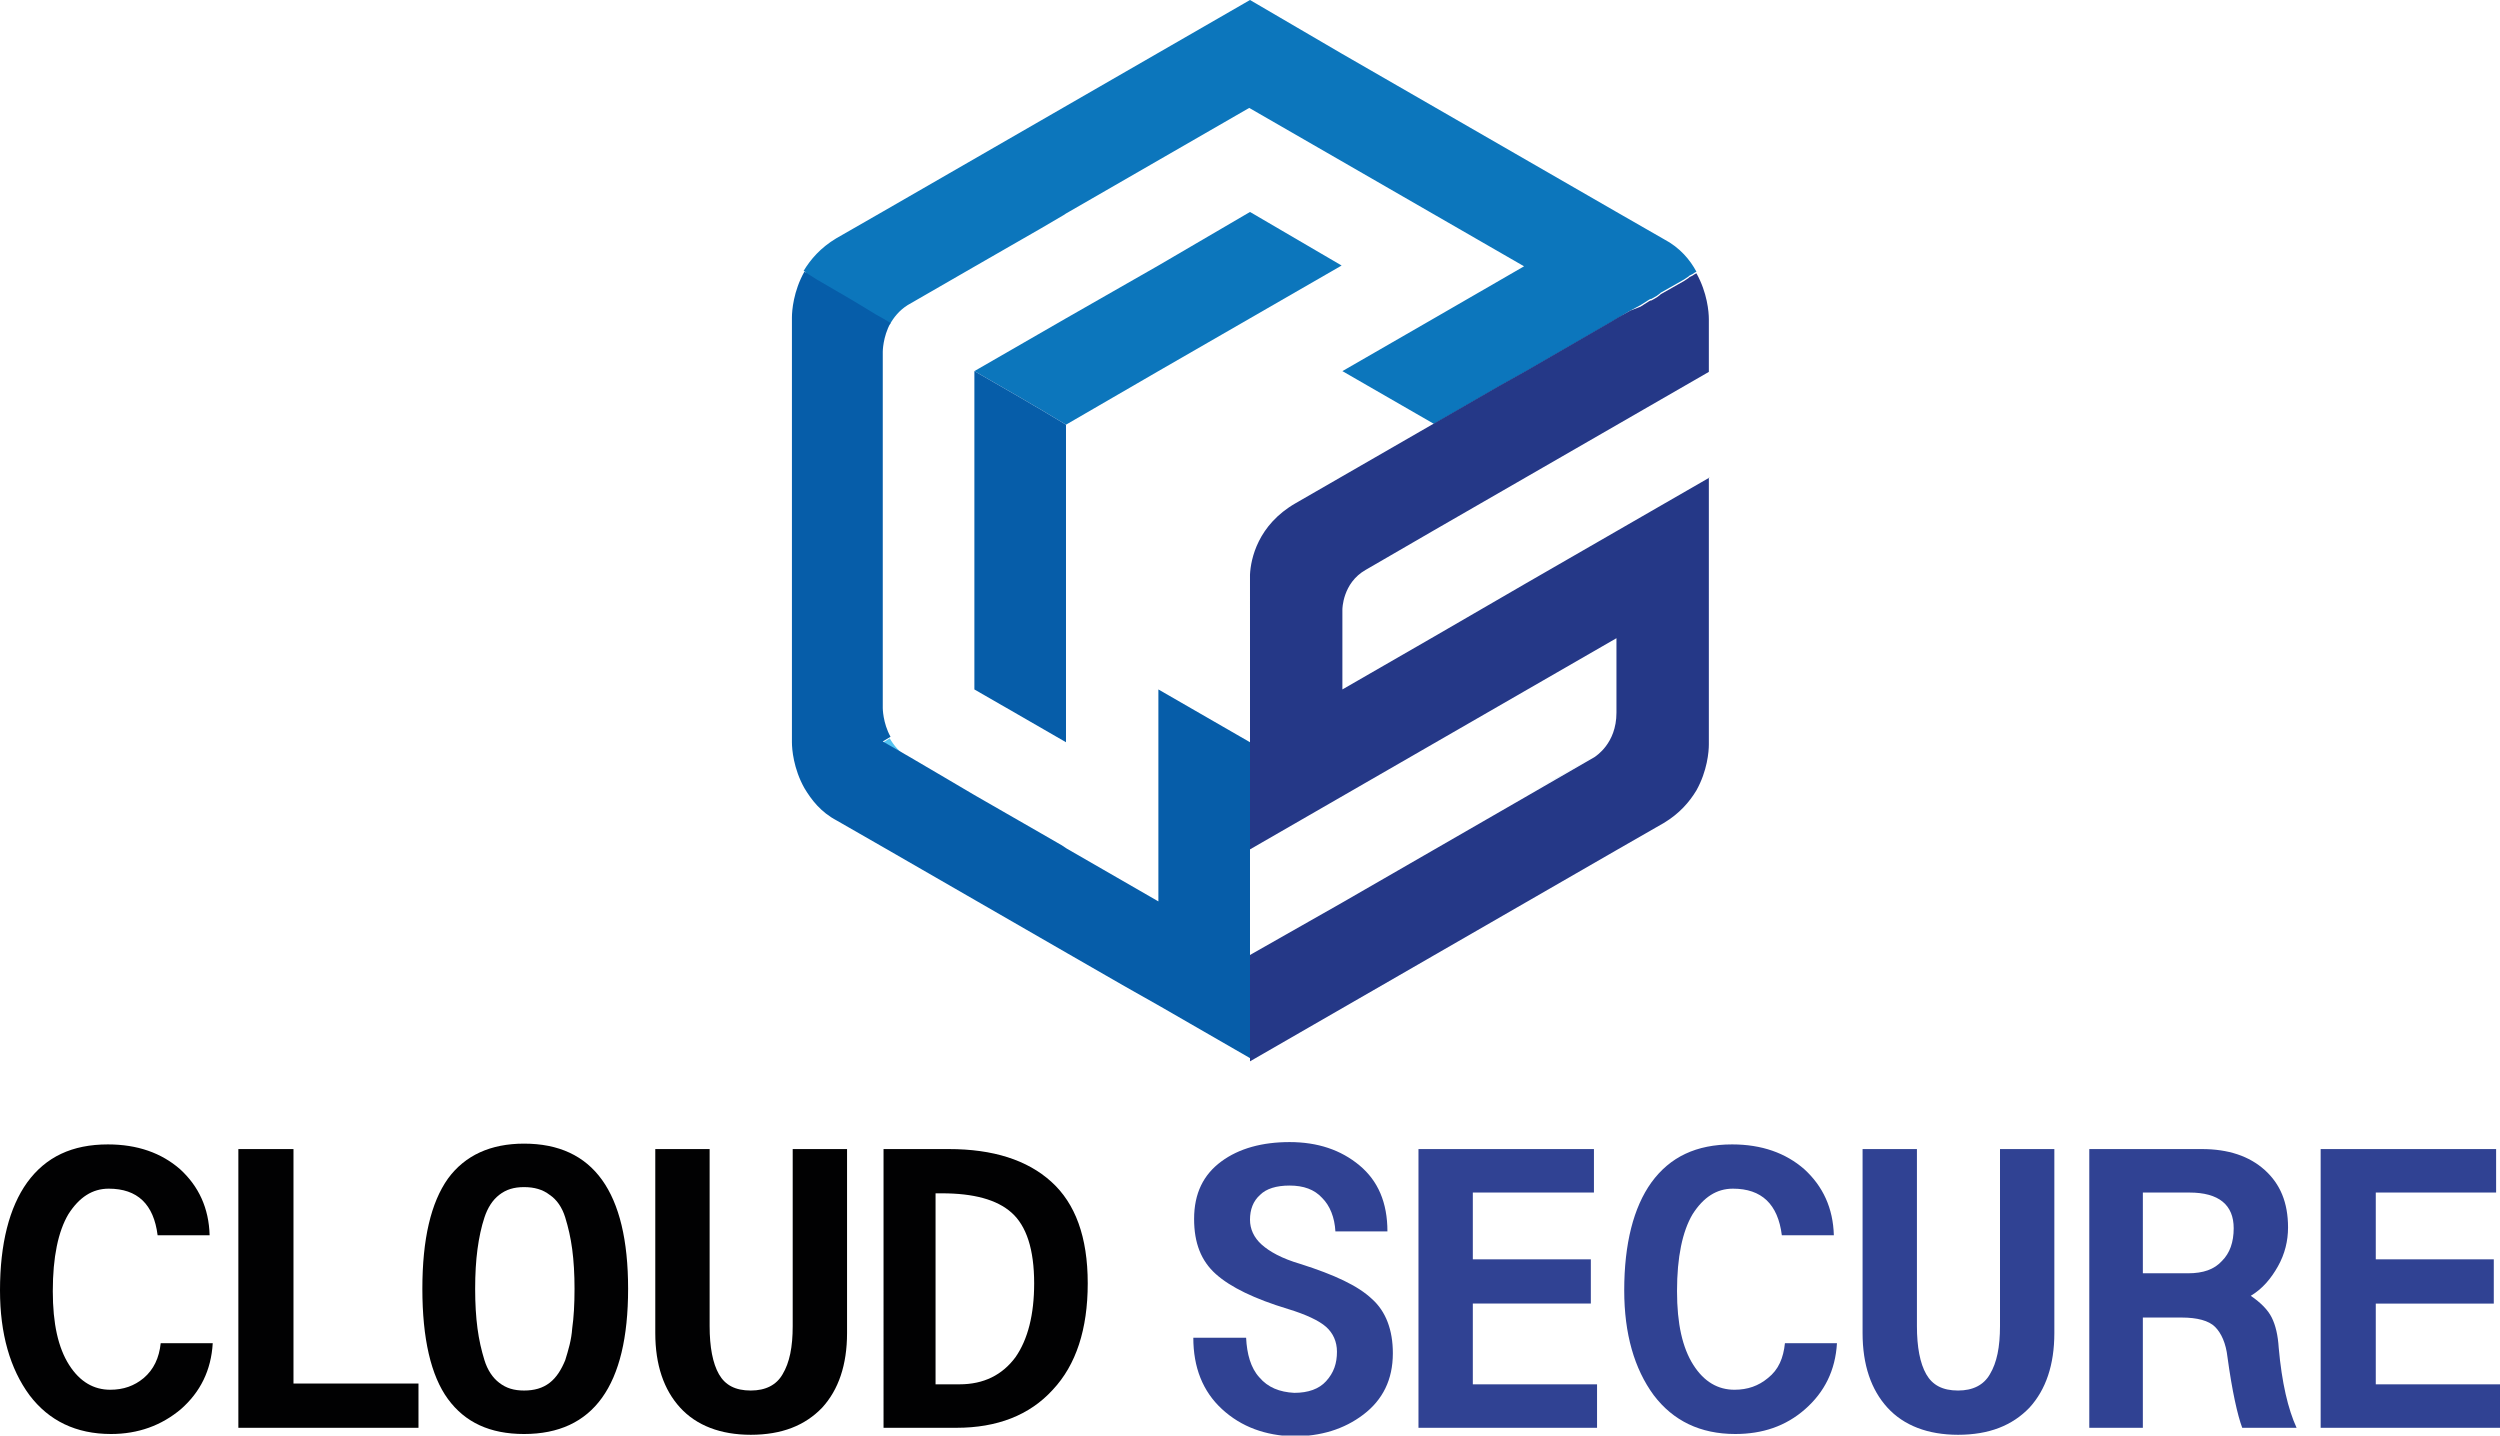
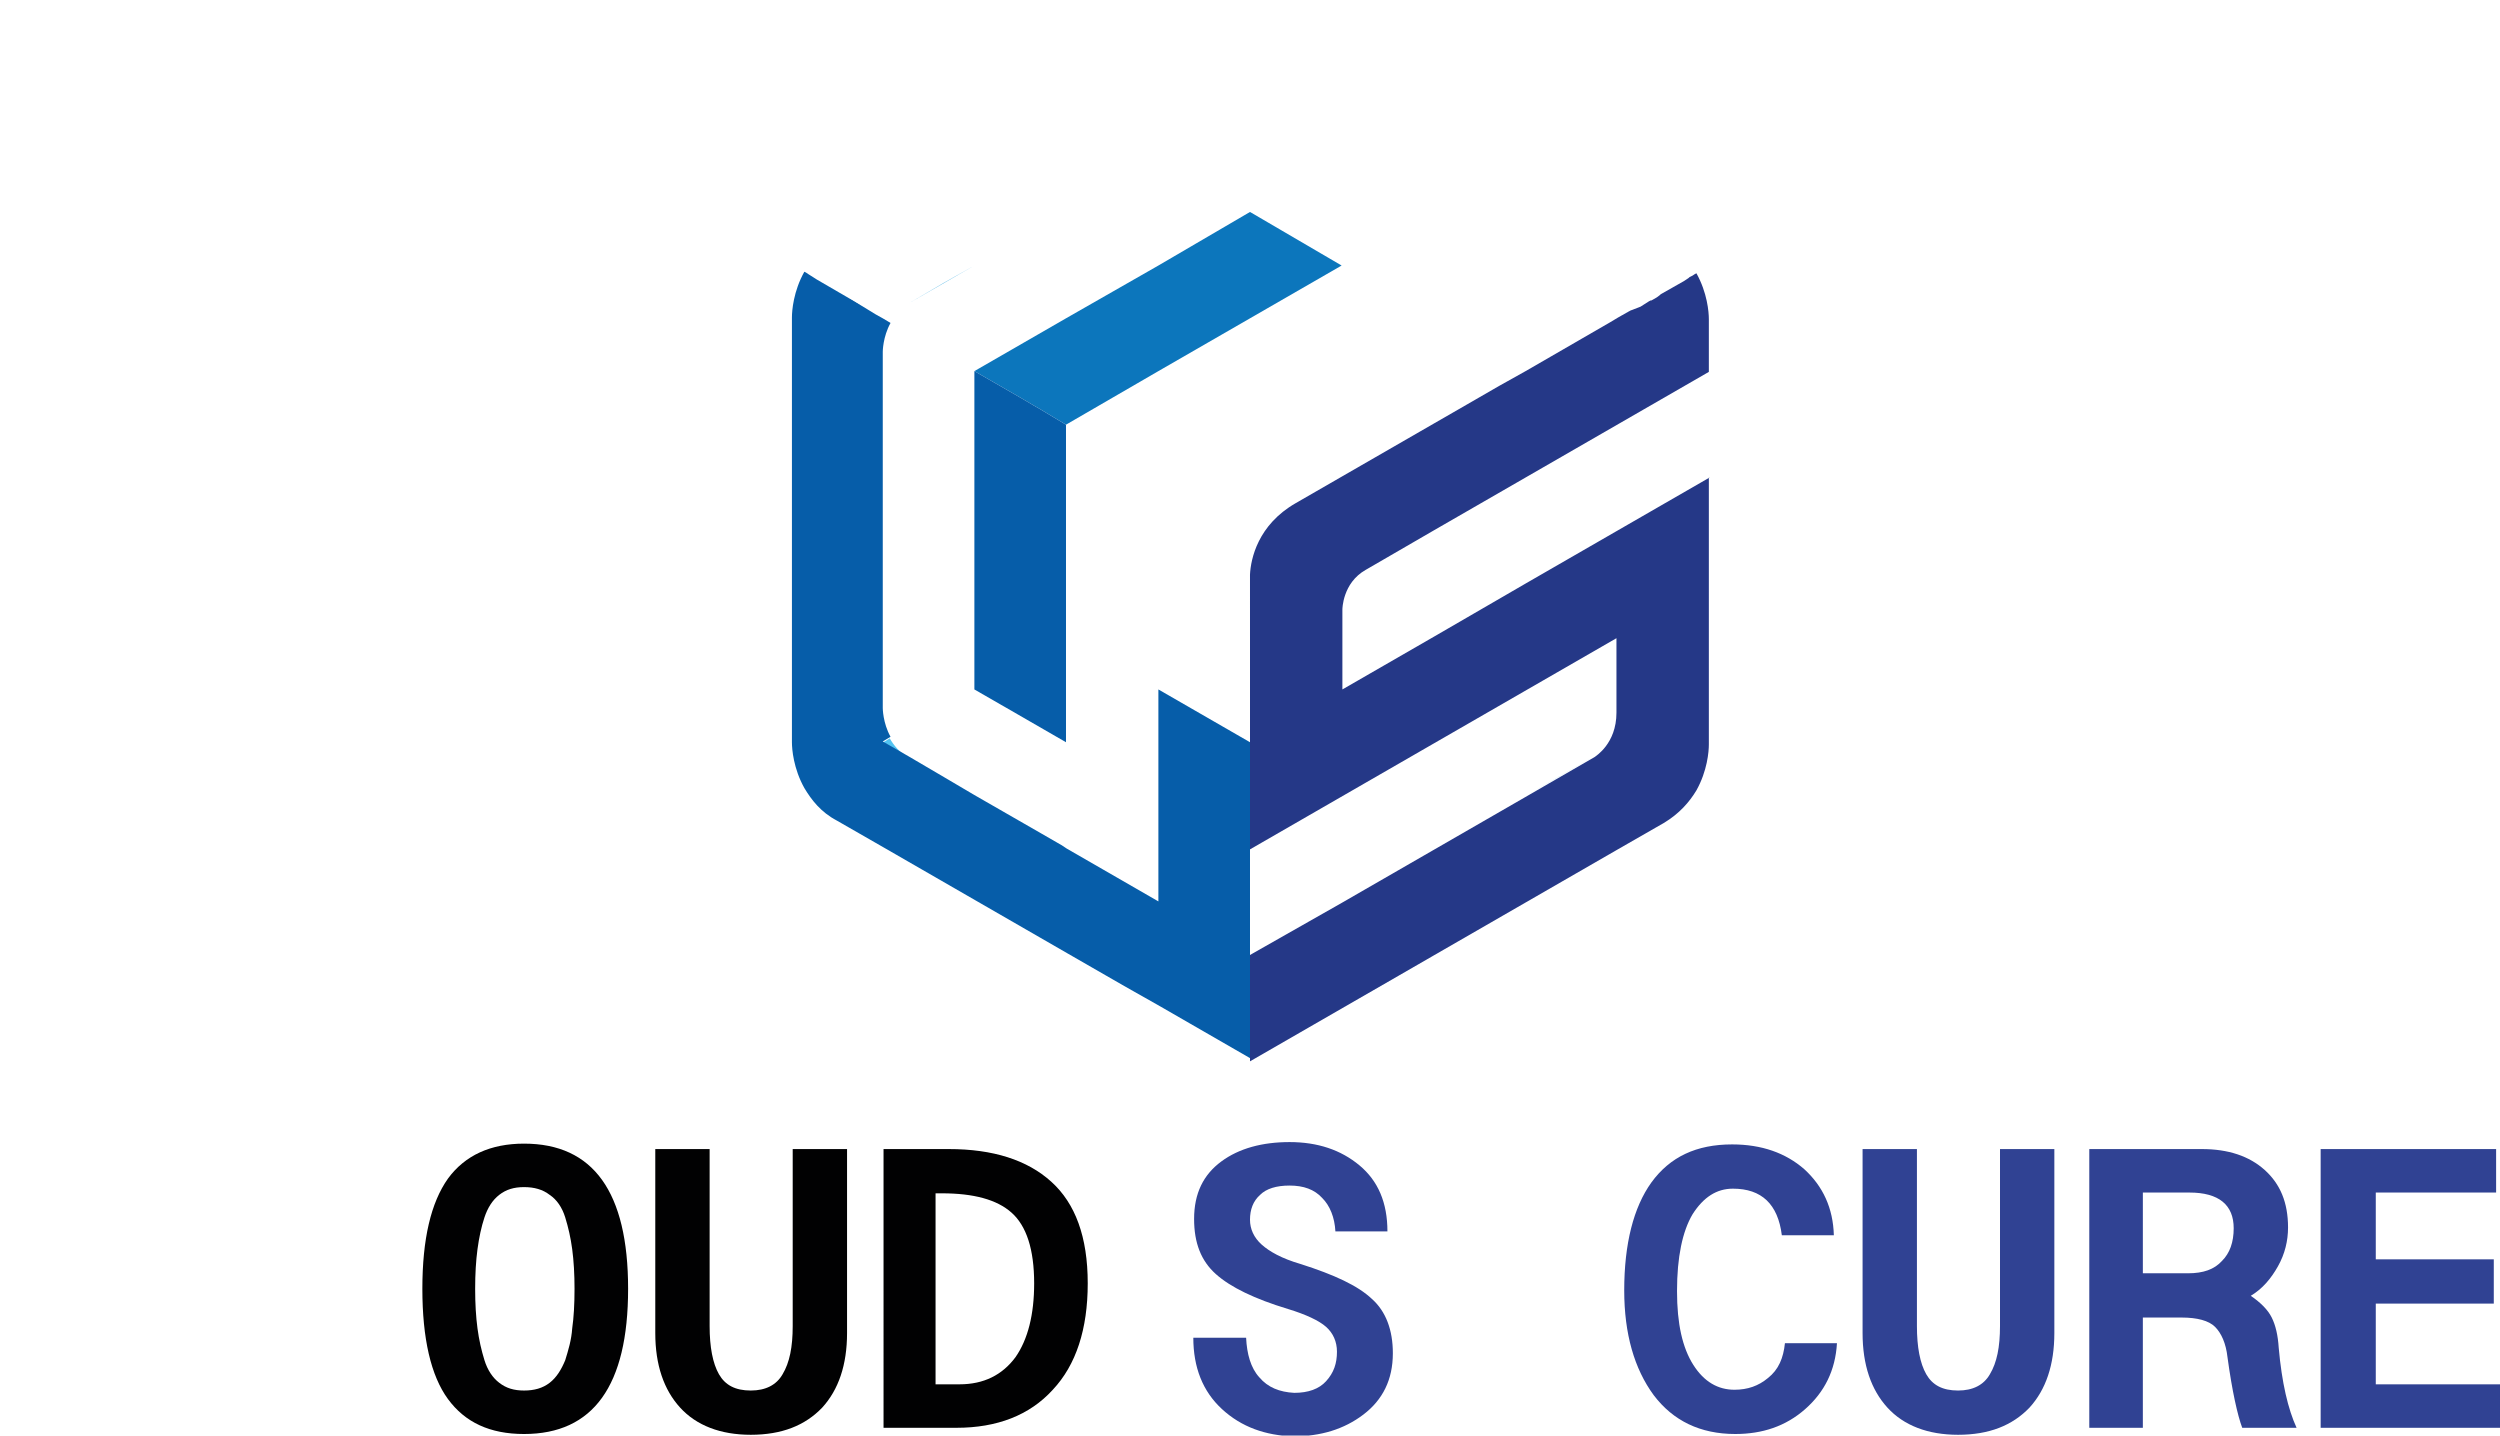
<svg xmlns="http://www.w3.org/2000/svg" version="1.1" id="Layer_1" x="0px" y="0px" viewBox="0 0 322 184.9" style="enable-background:new 0 0 322 184.9;" xml:space="preserve">
  <style type="text/css">
	.st0{fill:#010102;}
	.st1{fill:#304293;}
	.st2{fill:none;}
	.st3{fill:#52C3F1;}
	.st4{fill:#1D71B8;}
	.st5{fill:#36A9E1;}
	.st6{fill:#0C76BC;}
	.st7{fill:#065DA9;}
	.st8{fill:#253887;}
</style>
  <g>
    <g>
-       <path class="st0" d="M20.7,173h6.7c-0.2,3.5-1.6,6.3-4.1,8.5c-2.5,2.1-5.5,3.2-9,3.2c-4.5,0-8-1.7-10.5-5    c-2.5-3.4-3.8-7.9-3.8-13.5c0-6,1.2-10.7,3.5-13.9c2.4-3.3,5.8-4.9,10.4-4.9c3.8,0,6.9,1.1,9.3,3.2c2.4,2.2,3.7,5,3.8,8.5h-6.7    c-0.5-4-2.6-6-6.3-6c-2.1,0-3.8,1.1-5.2,3.3c-1.3,2.2-2,5.5-2,9.9c0,4.2,0.7,7.3,2.1,9.5c1.4,2.2,3.2,3.2,5.3,3.2    c1.7,0,3.1-0.5,4.3-1.5C19.8,176.4,20.5,174.9,20.7,173z" />
-       <path class="st0" d="M30.7,183.9V148h7.1v30.2h16.1v5.7H30.7z" />
      <path class="st0" d="M80.9,166c0,12.5-4.5,18.7-13.4,18.7c-4.4,0-7.6-1.5-9.8-4.5c-2.2-3-3.3-7.8-3.3-14.2    c0-6.4,1.1-11.1,3.3-14.2c2.2-3,5.5-4.5,9.8-4.5C76.4,147.3,80.9,153.5,80.9,166z M61.5,160.9c-0.2,1.5-0.3,3.2-0.3,5.1    c0,1.9,0.1,3.6,0.3,5.1c0.2,1.5,0.5,2.8,0.9,4.1c0.4,1.3,1.1,2.3,1.9,2.9c0.9,0.7,1.9,1,3.2,1c1.3,0,2.4-0.3,3.3-1    c0.9-0.7,1.5-1.7,2-2.9c0.4-1.3,0.8-2.6,0.9-4.1c0.2-1.4,0.3-3.1,0.3-5.1c0-1.9-0.1-3.6-0.3-5.1c-0.2-1.5-0.5-2.8-0.9-4.1    c-0.4-1.3-1.1-2.3-2-2.9c-0.9-0.7-2-1-3.3-1c-1.3,0-2.3,0.3-3.2,1c-0.9,0.7-1.5,1.7-1.9,2.9C62,158,61.7,159.4,61.5,160.9z" />
      <path class="st0" d="M102.1,170.8V148h7v23.7c0,4.1-1.1,7.3-3.2,9.6c-2.2,2.3-5.2,3.5-9.2,3.5c-3.9,0-7-1.2-9.1-3.5    c-2.1-2.3-3.2-5.5-3.2-9.6V148h7v22.8c0,2.7,0.4,4.8,1.2,6.2c0.8,1.4,2.1,2.1,4.1,2.1c1.9,0,3.3-0.7,4.1-2.1    C101.7,175.5,102.1,173.5,102.1,170.8z" />
      <path class="st0" d="M113.6,148h8.6c5.7,0,10.1,1.4,13.2,4.2c3.1,2.8,4.7,7.1,4.7,13.1c0,5.9-1.5,10.5-4.5,13.7    c-3,3.3-7.2,4.9-12.4,4.9h-9.4V148z M120.5,153.6v24.7h3.1c3.1,0,5.5-1.2,7.2-3.5c1.6-2.3,2.4-5.5,2.4-9.5c0-4.4-1-7.4-2.9-9.1    c-1.9-1.7-4.9-2.5-9-2.5H120.5z" />
      <path class="st1" d="M172.2,174.1c0-1.3-0.5-2.4-1.4-3.2c-0.9-0.8-2.6-1.6-4.9-2.3c-4.3-1.3-7.4-2.8-9.3-4.5    c-1.9-1.7-2.8-4-2.8-7.1c0-3.3,1.2-5.7,3.5-7.4c2.3-1.7,5.3-2.5,8.8-2.5c3.6,0,6.6,1,9,3c2.4,2,3.6,4.8,3.6,8.5H172    c-0.1-1.8-0.7-3.3-1.7-4.3c-1-1.1-2.4-1.6-4.2-1.6c-1.7,0-3,0.4-3.8,1.2c-0.9,0.8-1.3,1.9-1.3,3.2c0,1.2,0.5,2.3,1.5,3.2    c1,0.9,2.6,1.8,5,2.5c4.4,1.4,7.4,2.8,9.2,4.5c1.8,1.6,2.7,4,2.7,7c0,3.4-1.3,6-3.8,7.9c-2.5,1.9-5.5,2.8-9,2.8    c-3.6-0.1-6.7-1.2-9.2-3.5c-2.5-2.3-3.7-5.4-3.7-9.2h6.8c0.1,2.1,0.6,3.9,1.7,5.1c1.1,1.3,2.6,1.9,4.5,2c1.8,0,3.2-0.5,4.1-1.5    C171.8,176.8,172.2,175.6,172.2,174.1z" />
-       <path class="st1" d="M182.7,183.9V148h22.6v5.6h-15.6v8.6h15.2v5.7h-15.2v10.4h16v5.6H182.7z" />
      <path class="st1" d="M229.9,173h6.7c-0.2,3.5-1.6,6.3-4.1,8.5s-5.5,3.2-9,3.2c-4.5,0-8-1.7-10.5-5c-2.5-3.4-3.8-7.9-3.8-13.5    c0-6,1.2-10.7,3.5-13.9c2.4-3.3,5.8-4.9,10.4-4.9c3.8,0,6.9,1.1,9.3,3.2c2.4,2.2,3.7,5,3.8,8.5h-6.7c-0.5-4-2.6-6-6.3-6    c-2.1,0-3.8,1.1-5.2,3.3c-1.3,2.2-2,5.5-2,9.9c0,4.2,0.7,7.3,2.1,9.5c1.4,2.2,3.2,3.2,5.3,3.2c1.7,0,3.1-0.5,4.3-1.5    C229.1,176.4,229.7,174.9,229.9,173z" />
      <path class="st1" d="M257.6,170.8V148h7v23.7c0,4.1-1.1,7.3-3.2,9.6c-2.2,2.3-5.2,3.5-9.2,3.5c-3.9,0-7-1.2-9.1-3.5    c-2.1-2.3-3.2-5.5-3.2-9.6V148h7v22.8c0,2.7,0.4,4.8,1.2,6.2c0.8,1.4,2.1,2.1,4.1,2.1c1.9,0,3.3-0.7,4.1-2.1    C257.2,175.5,257.6,173.5,257.6,170.8z" />
      <path class="st1" d="M269.1,183.9V148h14.5c3.4,0,6.1,0.9,8.1,2.7c2,1.8,3,4.2,3,7.4c0,1.7-0.4,3.4-1.3,5c-0.9,1.6-2,2.9-3.5,3.8    c1.3,0.9,2.2,1.8,2.7,2.8c0.5,1,0.8,2.3,0.9,3.9c0.4,4.5,1.2,7.9,2.3,10.3h-7c-0.6-1.6-1.3-4.7-1.9-9.1c-0.2-1.8-0.8-3.1-1.6-3.9    c-0.8-0.8-2.3-1.2-4.3-1.2h-5v14.2H269.1z M282,153.6h-6V164h5.8c2,0,3.4-0.5,4.4-1.6c1-1,1.5-2.4,1.5-4.2    C287.7,155.2,285.8,153.6,282,153.6z" />
      <path class="st1" d="M298.9,183.9V148h22.6v5.6H306v8.6h15.2v5.7H306v10.4h16v5.6H298.9z" />
    </g>
    <g>
      <g>
        <path class="st2" d="M172.8,47.8l11.8-6.8l0,0l11.8-6.8l-11.8-6.8l-11.8-6.8L161,13.7l0,0v0l-11.8,6.8l-11.8,6.8l-0.3,0.2     l-2.9,1.7l-8.7,5l-3.9,2.3l-4.6,2.7c-1.1,0.6-1.8,1.5-2.3,2.5c-1,1.8-1,3.7-1,3.7v2.6v6.8v13.7v0V82v6.8v2.6c0,0,0,1.9,1,3.7     c0.5,0.9,1.2,1.8,2.3,2.5l4.6,2.7l3.9,2.3l8.7,5l2.9,1.7l0.3,0.2l11.8,6.8v-6.8v-6.8V88.8l11.8,6.8V82v-6.7v-1.1     c0.1-2,1-6.4,5.9-9.2l5.9-3.4l11.8-6.8L172.8,47.8L172.8,47.8z M161,41l-11.8,6.8h0l0,0l-11.8,6.8v0v13.7V82v13.7l-7.9-4.6     l-0.6-0.4l-3.3-1.9V83v-7.9V61.5V47.8v0l11.8-6.8l11.8-6.8h0l11.8-6.8l11.8,6.8l0,0L161,41z" />
      </g>
      <g>
        <path class="st2" d="M161,123L161,123l11.8-6.8l11.8-6.8l11.8-6.8h0l3.9-2.3l5-2.9c0.2-0.1,2.9-1.7,2.8-5.7v-2.8V82l-11.8,6.8     l-11.8,6.8l0,0l-11.8,6.8l-11.8,6.8l0,0v0V123z" />
      </g>
      <g>
        <polygon class="st3" points="184.7,82 172.8,88.8 172.8,88.8    " />
      </g>
      <g>
        <polygon class="st3" points="161,136.6 161,136.6 161,136.6 161,136.6 161,136.6 161,136.6    " />
      </g>
      <g>
        <path class="st3" d="M144.6,127.2l-7.3-4.2l-5.9-3.4l-5.9-3.4l-11.8-6.8l-6.1-3.5c0,0,0,0,0,0l6.1,3.5l11.8,6.8l11.8,6.8     l11.8,6.8l11.8,6.8l-11.8-6.8L144.6,127.2z" />
      </g>
      <g>
        <path class="st3" d="M196.5,116.1l-5.9,3.4l-5.9,3.4l-7.3,4.2l-4.6,2.6l-11.8,6.8l11.8-6.8l11.8-6.8L196.5,116.1l11.8-6.8     l6.1-3.5c0,0,0,0,0,0l-6.1,3.5L196.5,116.1z" />
      </g>
      <g>
        <polygon class="st4" points="161,13.7 172.8,20.5 184.7,27.3 196.5,34.2 196.5,34.2 184.7,27.3 172.8,20.5 161,13.7 161,13.7      161,13.7    " />
      </g>
      <g>
        <path class="st3" d="M114.6,95.1l-1,0.6l3.3,1.9C115.9,96.9,115.1,96,114.6,95.1z" />
      </g>
      <g>
        <polygon class="st3" points="136.7,109 137,109.1 134.2,107.5    " />
      </g>
      <g>
        <path class="st5" d="M125.5,34.2l8.7-5L125.5,34.2l-8.5,4.9c0,0,0,0,0,0l4.6-2.7L125.5,34.2z" />
      </g>
      <g>
        <polygon class="st5" points="161,136.6 161,136.6 161,136.6 172.8,129.8    " />
      </g>
      <g>
        <polygon class="st5" points="184.7,123 172.8,129.8 177.4,127.2    " />
      </g>
      <g>
        <path class="st5" d="M196.5,102.5l9-5.2c0,0,0,0,0,0l-5,2.9L196.5,102.5z" />
      </g>
      <g>
        <path class="st5" d="M208.3,91.6C208.3,91.6,208.3,91.6,208.3,91.6l0-9.6l0,0v6.8V91.6z" />
      </g>
      <g>
        <polygon class="st5" points="196.5,116.1 208.3,109.3 214.4,105.8 214.4,105.8 208.3,109.3    " />
      </g>
      <g>
        <polygon points="109.5,38.6 109.4,38.5 109.4,38.5 110.9,39.4 110.3,39.1    " />
      </g>
      <g>
        <polygon class="st5" points="208.3,41 210,40 209.7,40.2    " />
      </g>
      <g>
        <g>
-           <path class="st6" d="M104,35.4l1.1,0.7l4.3,2.5l0.1,0.1l0.8,0.5l0.6,0.4l1.8,1.1l0.9,0.5l0,0l1,0.6c0.5-0.9,1.2-1.8,2.3-2.5      c0,0,0,0,0,0l8.5-4.9l8.7-5l2.9-1.7l0.3-0.2l11.8-6.8l11.8-6.8l0,0l11.8,6.8l11.8,6.8l11.8,6.8l0,0L184.7,41l0,0l-11.8,6.8l0,0      l11.8,6.8l3.3-1.9l2.6-1.5l2.6-1.5l3.4-1.9l10.9-6.3l1-0.6l1.3-0.8L210,40l1.3-0.7l1.1-0.7l0.2-0.1l0.1,0l0.7-0.4l0.4-0.3      l0.1-0.1l3-1.7l0.6-0.4l0,0l0.1-0.1l0.4-0.2l0.3-0.2l0,0l0.2-0.1c-0.8-1.5-2.1-3.1-4.2-4.2c0,0,0,0,0,0l-6.1-3.5l-11.8-6.8      l-11.8-6.8l-11.8-6.8L161,0h0l0,0l-11.8,6.8l-11.8,6.8l-11.8,6.8l-11.8,6.8l-6.1,3.5c0,0,0,0,0,0c-2,1.2-3.3,2.7-4.2,4.2      l0.2,0.1L104,35.4z" />
-         </g>
+           </g>
      </g>
      <g>
        <polygon class="st6" points="161,27.3 149.2,34.2 149.2,34.2 137.3,41 125.5,47.8 125.5,47.8 131.4,51.2 133.1,52.2 133.8,52.6      134.8,53.2 137.3,54.7 149.2,47.8 149.2,47.8 149.2,47.8 161,41 172.8,34.2 172.8,34.2    " />
      </g>
      <g>
        <g>
          <polygon class="st7" points="133.8,52.6 133.1,52.2 131.4,51.2 125.5,47.8 125.5,61.5 125.5,75.1 125.5,83 125.5,88.8       128.8,90.7 129.5,91.1 137.3,95.6 137.3,82 137.3,68.3 137.3,54.7 137.3,54.7 134.8,53.2     " />
        </g>
      </g>
      <g>
        <g>
          <path class="st7" d="M161,123L161,123v-13.7v0V95.6l-11.8-6.8v13.7v6.8v6.8l-11.8-6.8l-0.3-0.2l-0.3-0.2l-2.6-1.5l-8.7-5      l-3.9-2.3l-4.6-2.7l-3.3-1.9l1-0.6c-1-1.8-1-3.7-1-3.7v-2.6V82V68.3v0V54.7v-6.8v-2.6c0,0,0-1.9,1-3.7l-1-0.6l0,0l-0.9-0.5      l-1.8-1.1l-1.5-0.9v0l-4.3-2.5l-1.1-0.7l-0.3-0.2l-0.2-0.1c-1.4,2.5-1.6,5-1.6,5.9v0.3v6.5v13.7v13.7v13.7v6.5v0.3      c0,0.9,0.2,3.4,1.6,5.9c0.9,1.5,2.1,3.1,4.2,4.2l6.1,3.5l11.8,6.8l5.9,3.4l5.9,3.4l7.3,4.2l4.6,2.6l11.8,6.8v0V123z" />
        </g>
      </g>
      <g>
        <g>
          <path class="st8" d="M220.2,61.5l-11.8,6.8h0l0,0l-11.8,6.8l0,0L184.7,82l-11.8,6.8l0,0V78.5c0,0,0-3.4,3-5.1l8.8-5.1l0,0      l11.8-6.8l0,0l11.8-6.8l0,0l11.8-6.8v0v-6.5v-0.3c0-0.9-0.2-3.4-1.6-5.9l-0.2,0.1l0,0l-0.3,0.2l-0.4,0.2l-0.1,0.1l0,0l-0.6,0.4      l-3,1.7l-0.1,0.1l-0.4,0.3l-0.7,0.4l-0.1,0l-0.2,0.1l-1.1,0.7L210,40l-1.6,0.9l-1,0.6l-10.9,6.3l-3.4,1.9l-2.6,1.5l-2.6,1.5      l-3.3,1.9l-11.8,6.8l-5.9,3.4c-4.9,2.8-5.8,7.2-5.9,9.2v1.1V82v13.7v13.7l0,0l11.8-6.8l11.8-6.8l0,0l11.8-6.8l11.8-6.8l0,0v9.6      c0,0,0,0,0,0c0,4-2.7,5.6-2.8,5.7c0,0,0,0,0,0l-9,5.2h0l-11.8,6.8l-11.8,6.8L161,123h0v0v13.7l0,0l11.8-6.8l11.8-6.8l5.9-3.4      l5.9-3.4l11.8-6.8l6.1-3.5c2-1.2,3.3-2.7,4.2-4.2c1.4-2.5,1.6-5,1.6-5.9v-0.3v-6.5v0V75.1v0V61.5L220.2,61.5L220.2,61.5z" />
        </g>
      </g>
    </g>
  </g>
</svg>